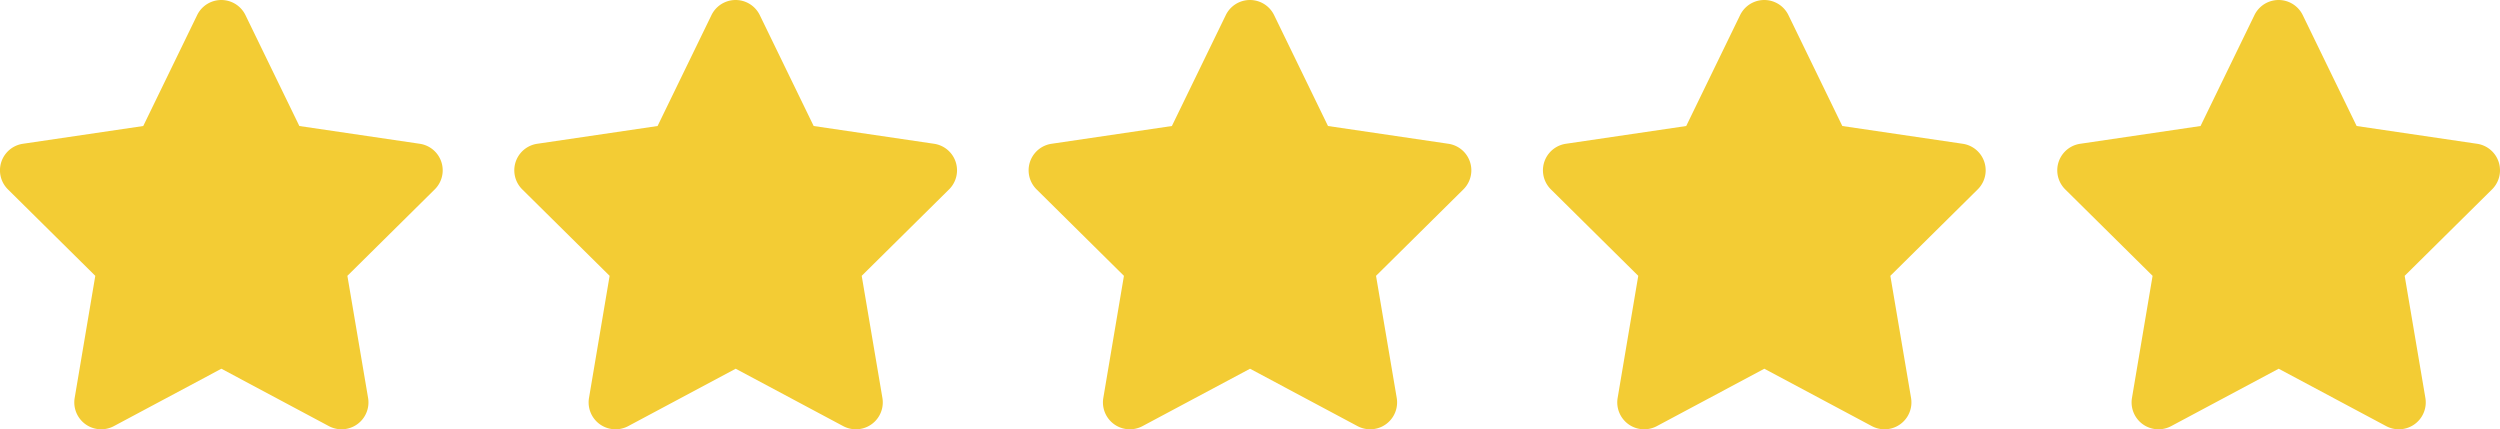
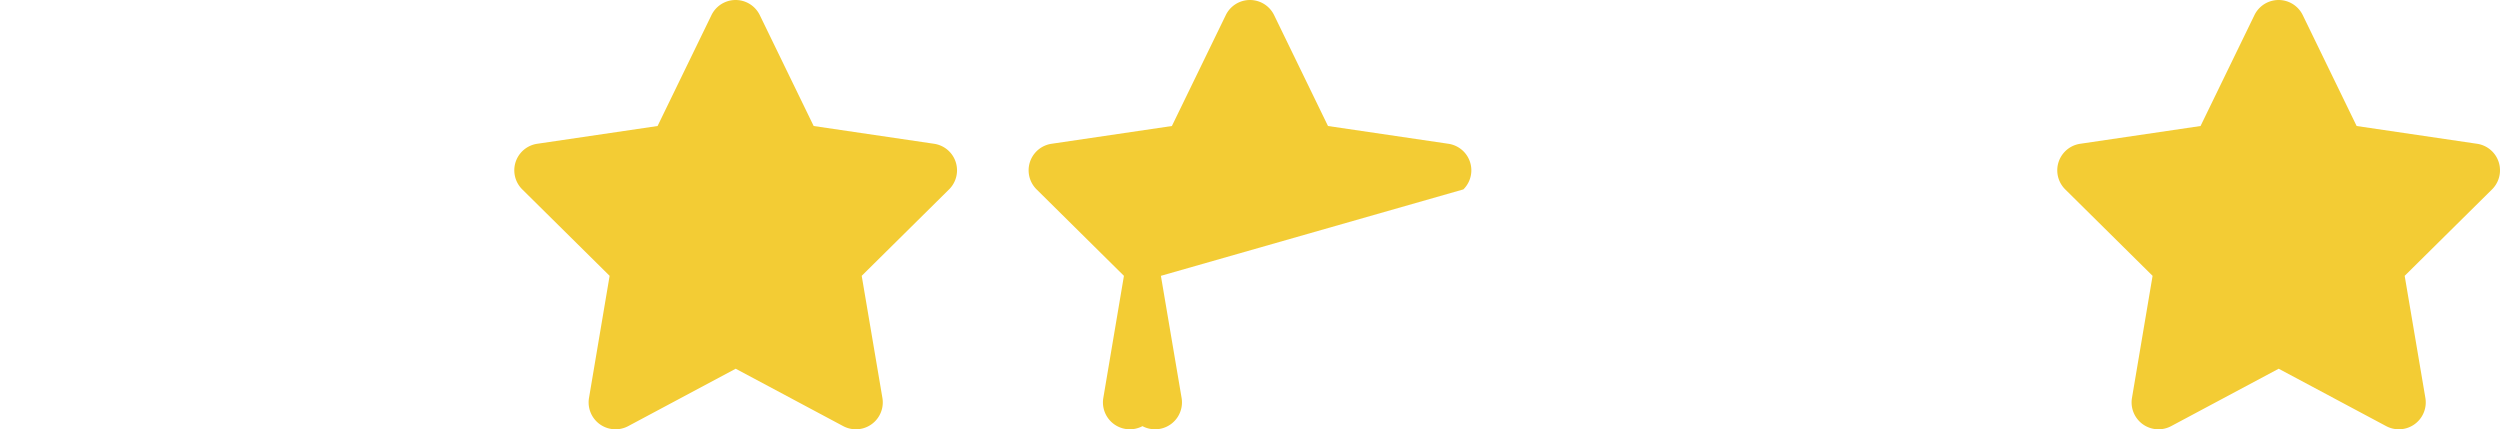
<svg xmlns="http://www.w3.org/2000/svg" width="384.353" height="66" viewBox="0 0 384.353 66">
  <g id="Group_3048" data-name="Group 3048" transform="translate(-377.825 -436.862)">
-     <path id="star-solid" d="M61.878,2.32a4.13,4.13,0,0,0-7.424,0L46.166,19.373,27.657,22.105a4.125,4.125,0,0,0-2.294,7.012L38.793,42.406l-3.171,18.78a4.135,4.135,0,0,0,6.019,4.331l16.537-8.829,16.537,8.829a4.135,4.135,0,0,0,6.019-4.331l-3.184-18.78L90.981,29.117a4.125,4.125,0,0,0-2.294-7.012L70.165,19.373Z" transform="translate(353.682 436.862)" fill="#f3cc34" />
    <path id="star-solid-2" data-name="star-solid" d="M61.878,2.32a4.13,4.13,0,0,0-7.424,0L46.166,19.373,27.657,22.105a4.125,4.125,0,0,0-2.294,7.012L38.793,42.406l-3.171,18.78a4.135,4.135,0,0,0,6.019,4.331l16.537-8.829,16.537,8.829a4.135,4.135,0,0,0,6.019-4.331l-3.184-18.78L90.981,29.117a4.125,4.125,0,0,0-2.294-7.012L70.165,19.373Z" transform="translate(432.755 436.862)" fill="#f3cc34" />
-     <path id="star-solid-3" data-name="star-solid" d="M61.878,2.32a4.13,4.13,0,0,0-7.424,0L46.166,19.373,27.657,22.105a4.125,4.125,0,0,0-2.294,7.012L38.793,42.406l-3.171,18.78a4.135,4.135,0,0,0,6.019,4.331l16.537-8.829,16.537,8.829a4.135,4.135,0,0,0,6.019-4.331l-3.184-18.78L90.981,29.117a4.125,4.125,0,0,0-2.294-7.012L70.165,19.373Z" transform="translate(511.827 436.862)" fill="#f3cc34" />
-     <path id="star-solid-4" data-name="star-solid" d="M61.878,2.32a4.13,4.13,0,0,0-7.424,0L46.166,19.373,27.657,22.105a4.125,4.125,0,0,0-2.294,7.012L38.793,42.406l-3.171,18.78a4.135,4.135,0,0,0,6.019,4.331l16.537-8.829,16.537,8.829a4.135,4.135,0,0,0,6.019-4.331l-3.184-18.78L90.981,29.117a4.125,4.125,0,0,0-2.294-7.012L70.165,19.373Z" transform="translate(590.9 436.862)" fill="#f3cc34" />
+     <path id="star-solid-3" data-name="star-solid" d="M61.878,2.32a4.13,4.13,0,0,0-7.424,0L46.166,19.373,27.657,22.105a4.125,4.125,0,0,0-2.294,7.012L38.793,42.406l-3.171,18.78a4.135,4.135,0,0,0,6.019,4.331a4.135,4.135,0,0,0,6.019-4.331l-3.184-18.78L90.981,29.117a4.125,4.125,0,0,0-2.294-7.012L70.165,19.373Z" transform="translate(511.827 436.862)" fill="#f3cc34" />
    <path id="star-solid-5" data-name="star-solid" d="M61.878,2.32a4.13,4.13,0,0,0-7.424,0L46.166,19.373,27.657,22.105a4.125,4.125,0,0,0-2.294,7.012L38.793,42.406l-3.171,18.78a4.135,4.135,0,0,0,6.019,4.331l16.537-8.829,16.537,8.829a4.135,4.135,0,0,0,6.019-4.331l-3.184-18.78L90.981,29.117a4.125,4.125,0,0,0-2.294-7.012L70.165,19.373Z" transform="translate(669.973 436.862)" fill="#f3cc34" />
  </g>
</svg>